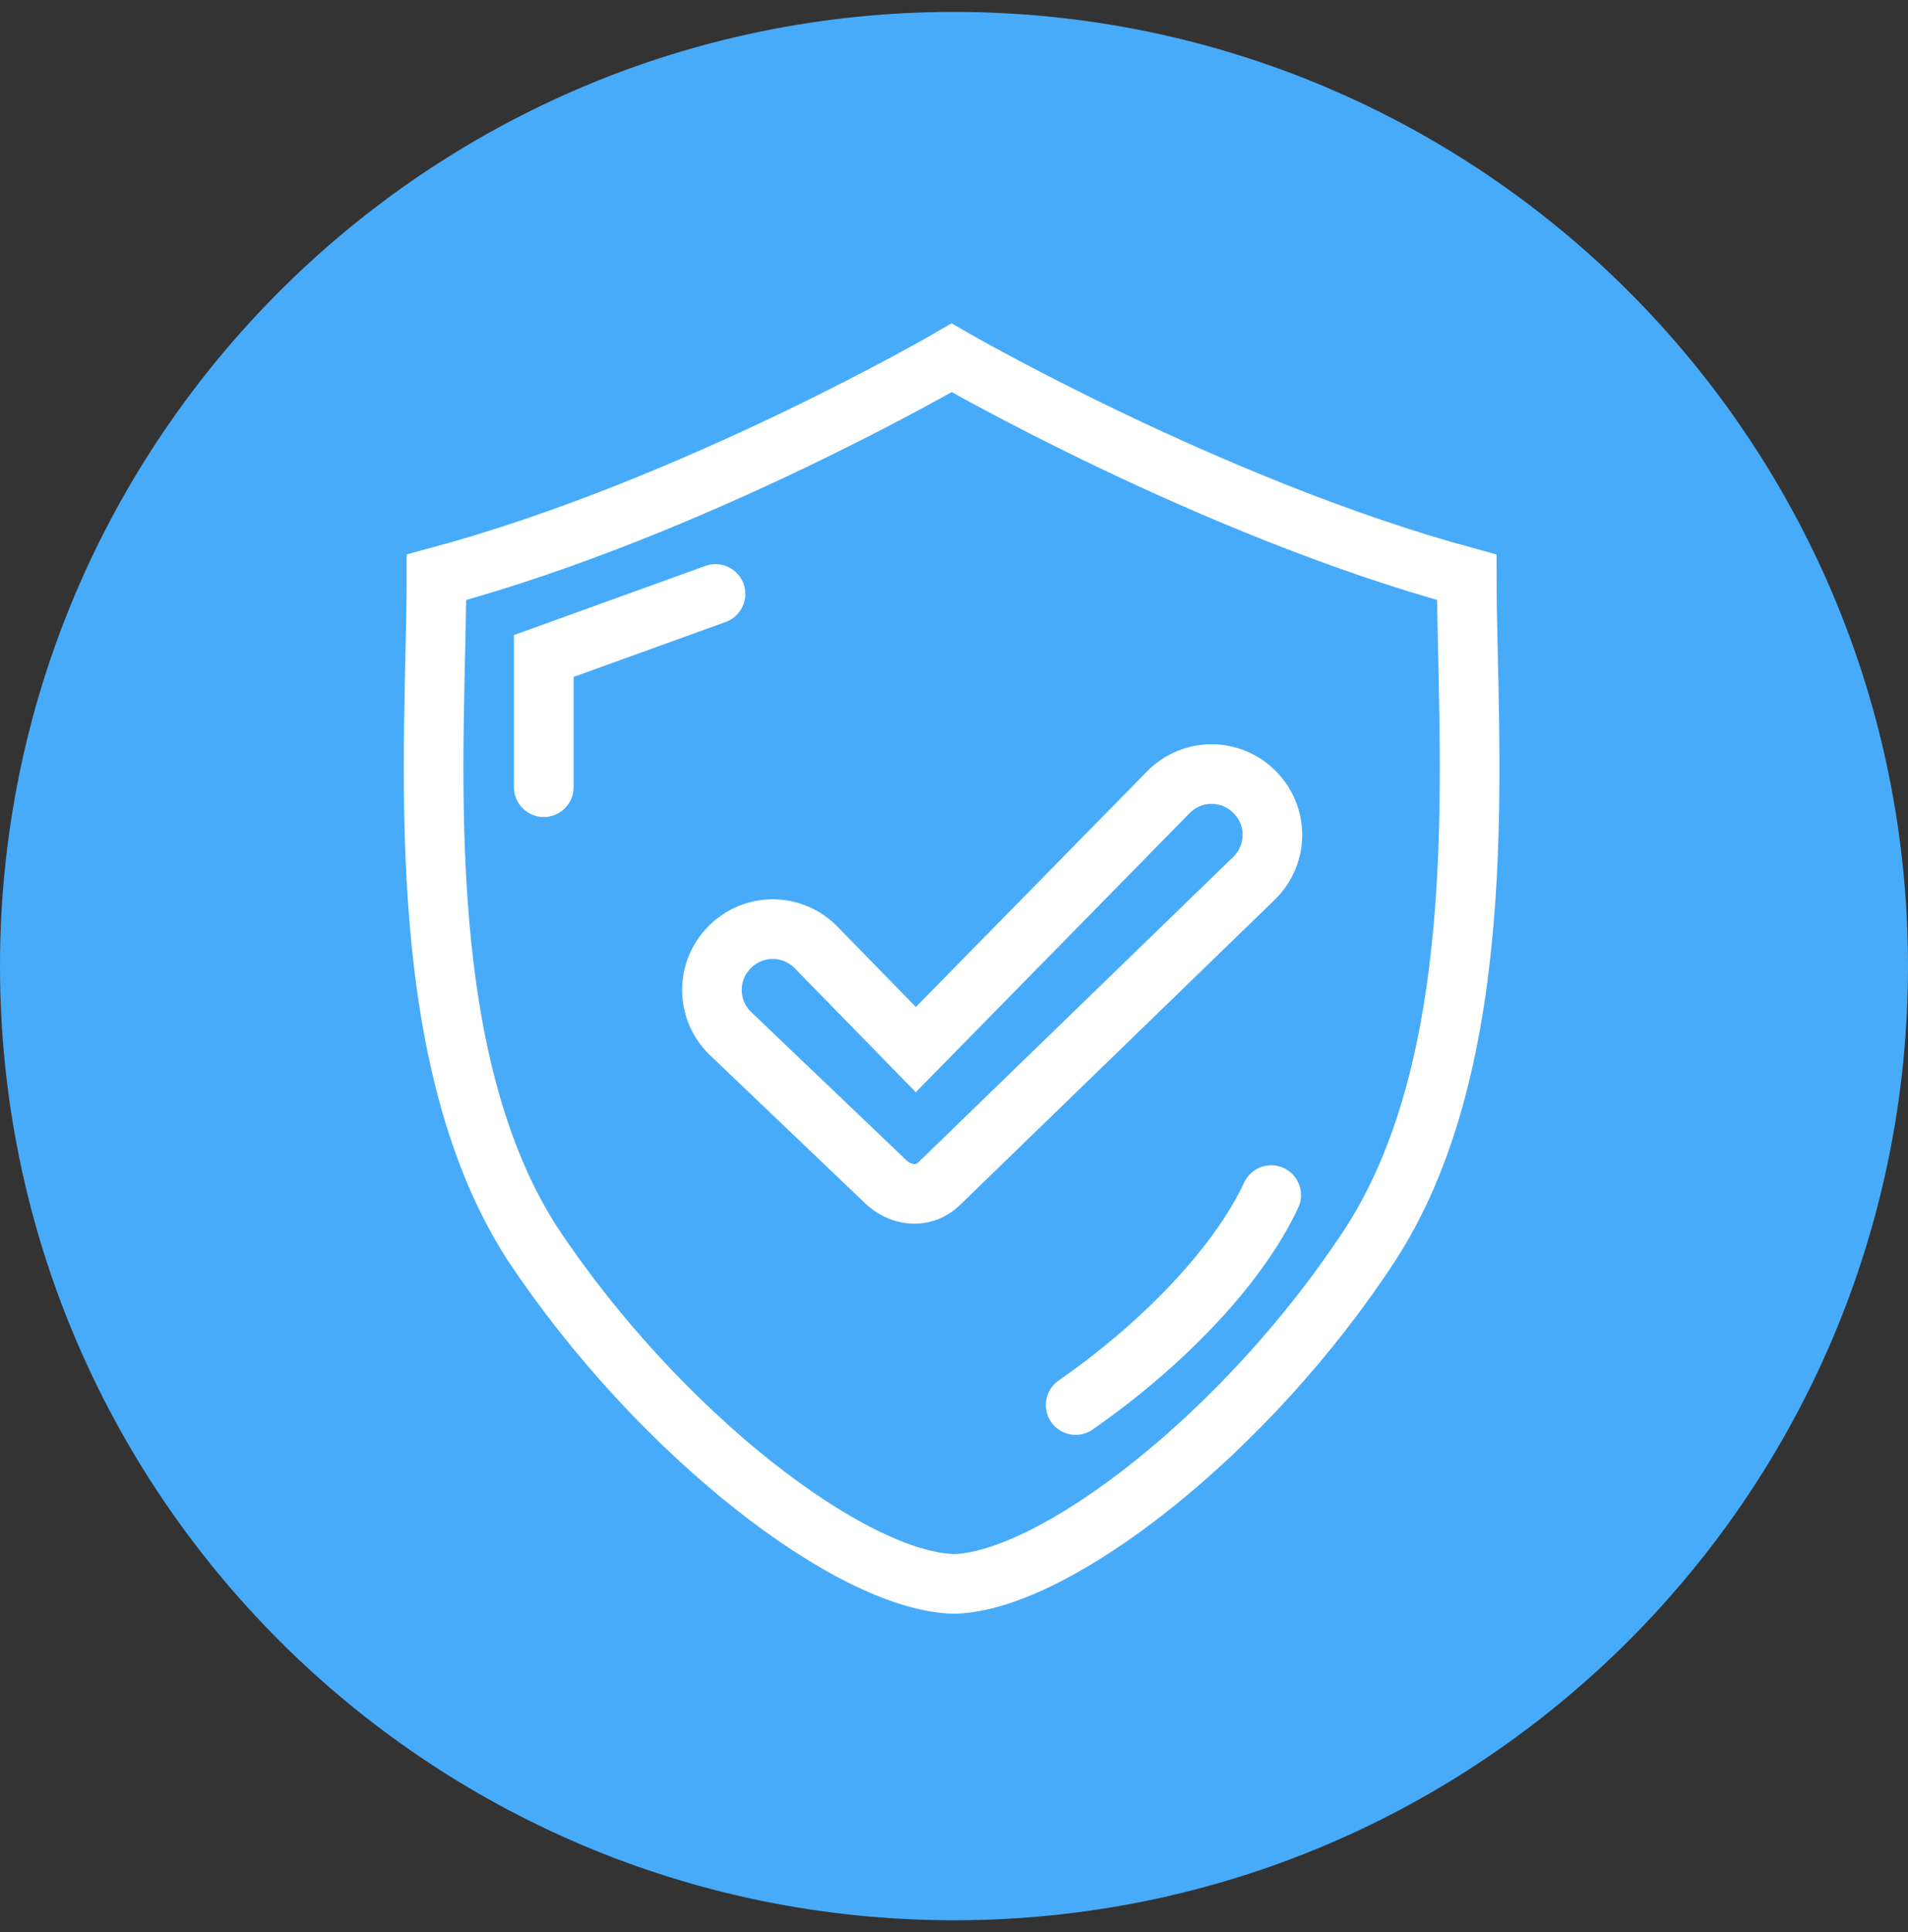
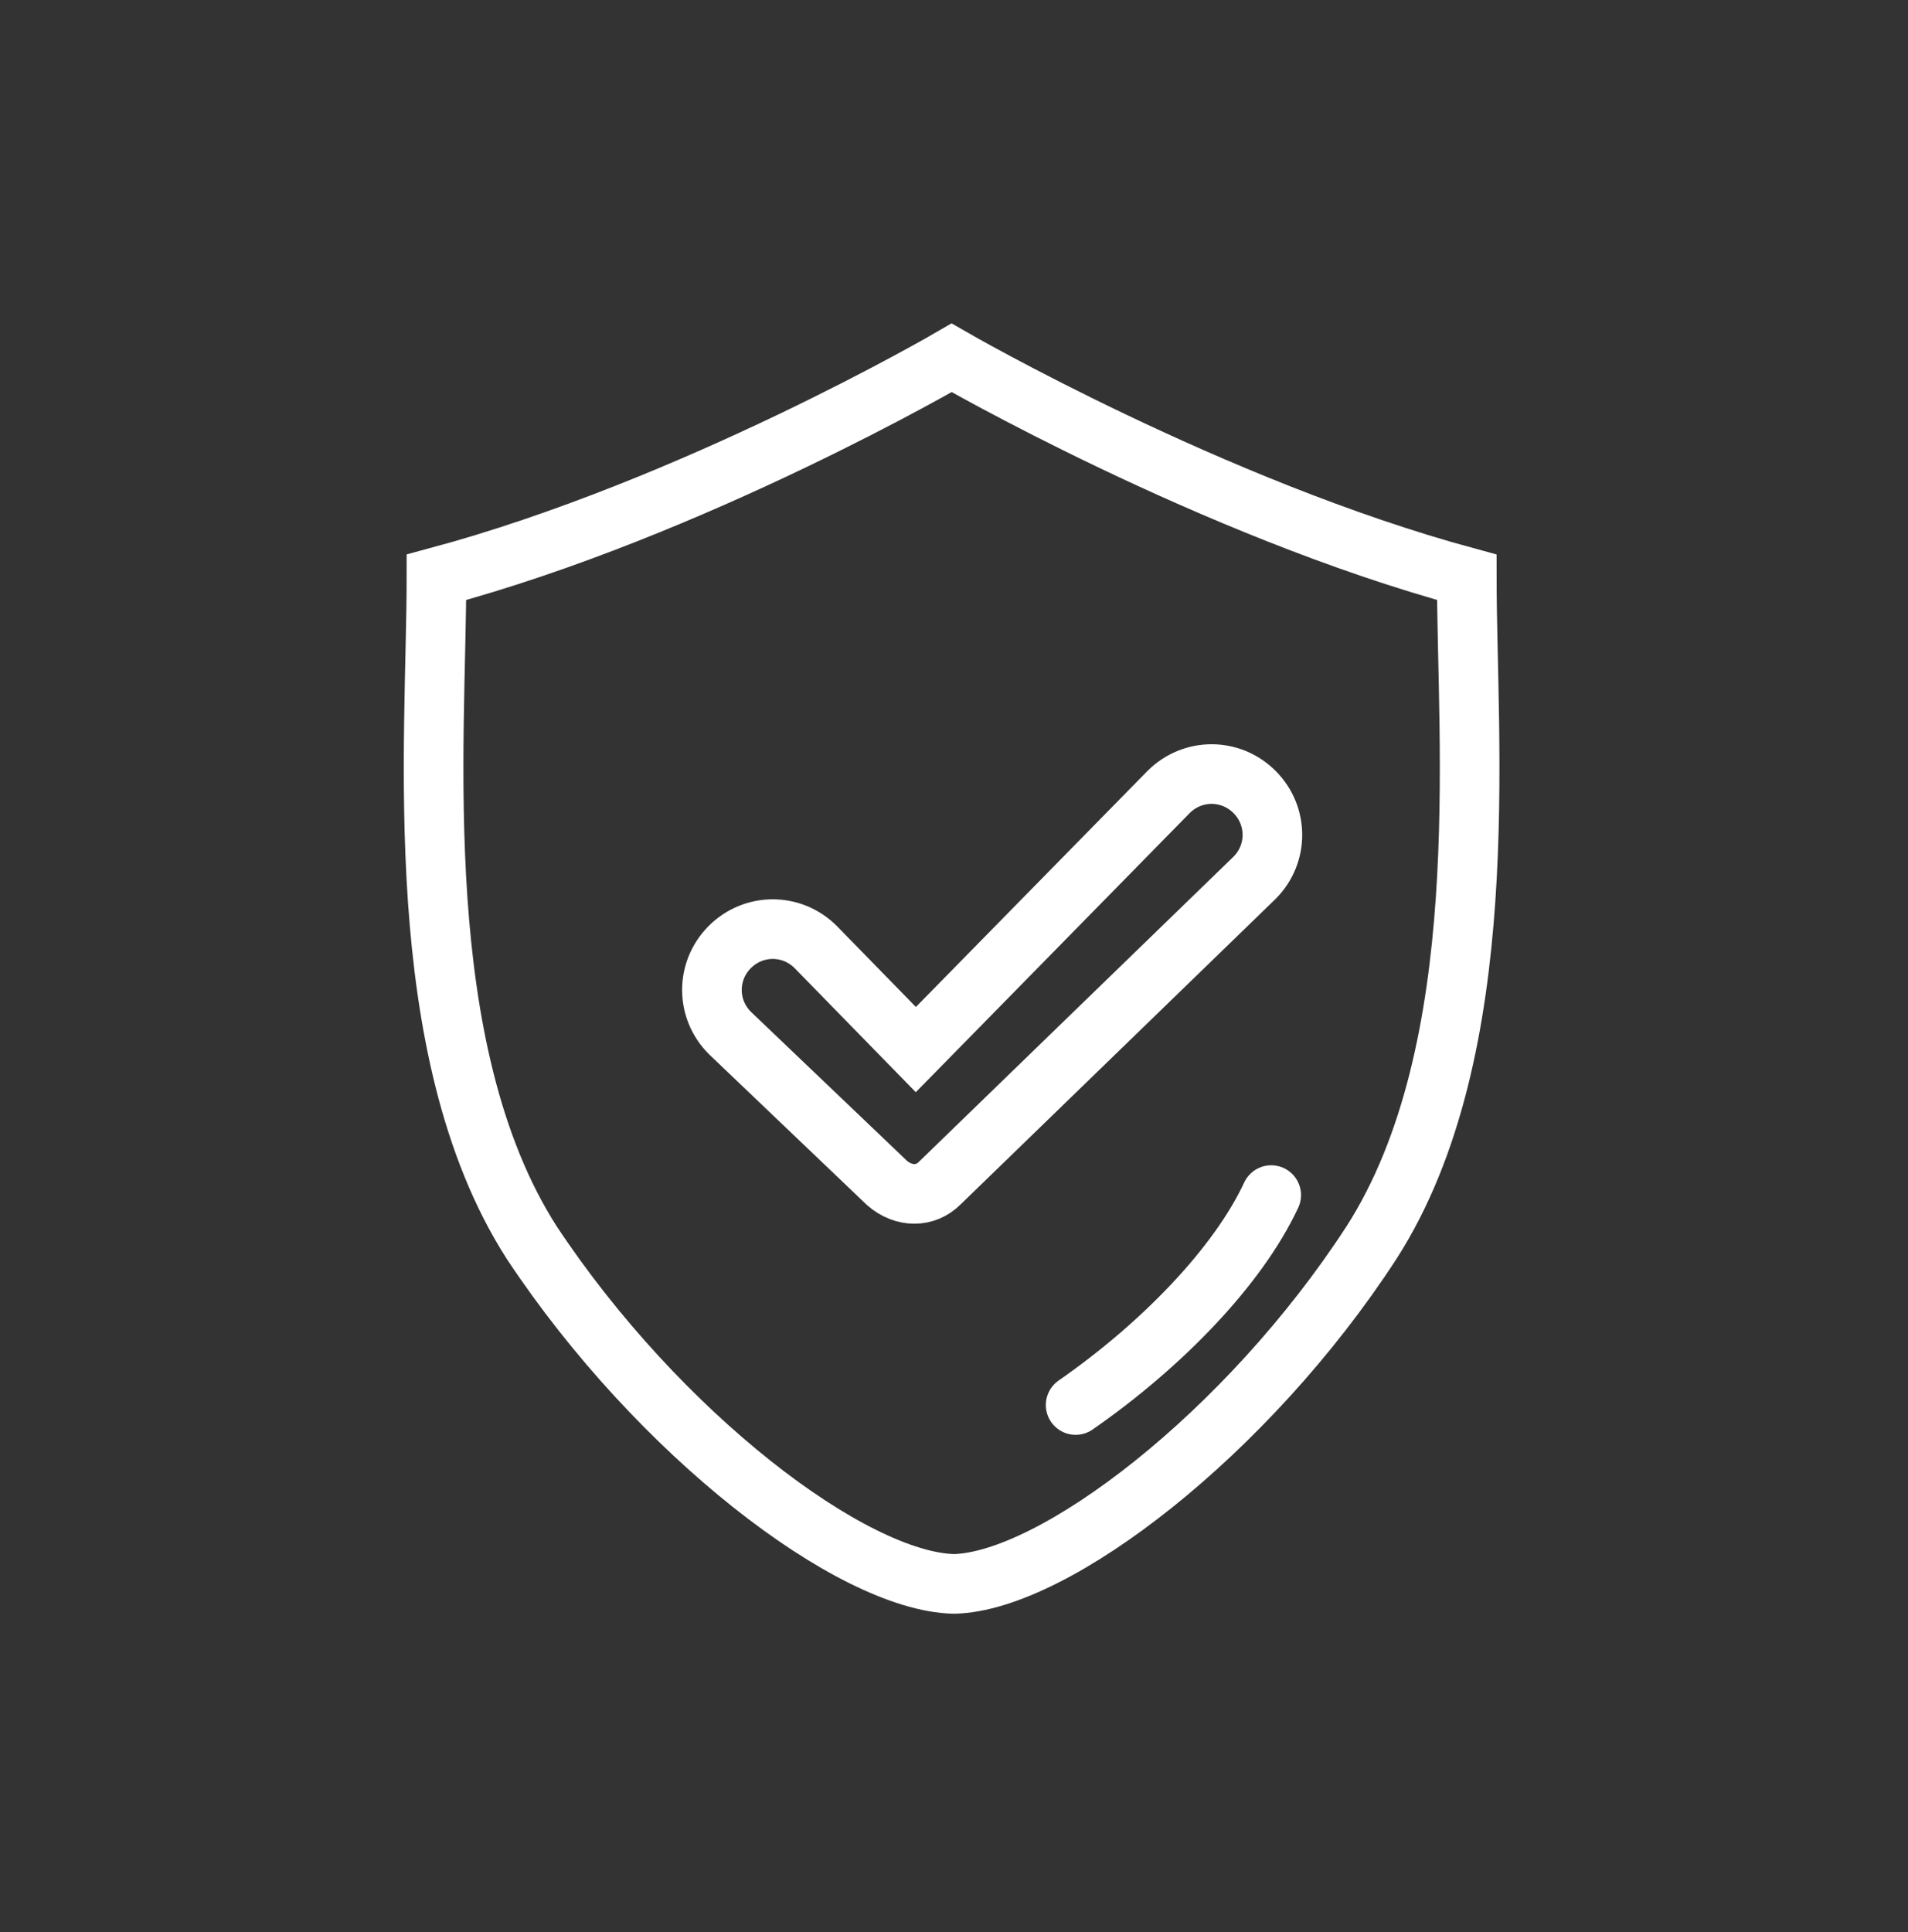
<svg xmlns="http://www.w3.org/2000/svg" width="80" height="81" viewBox="0 0 80 81" fill="none">
  <rect x="0" y="0" width="80" height="81" fill="#333333" stroke="none" />
  <g clip-path="url(#clip0_1_300)">
-     <path d="M40 80.5C62.091 80.5 80 62.591 80 40.5C80 18.409 62.091 0.5 40 0.5C17.909 0.5 0 18.409 0 40.5C0 62.591 17.909 80.5 40 80.5Z" fill="#47ABFA" />
    <path d="M40 66.4C44.2 66.3 52.3 60.1 57.5 52.1C62.7 44 61.5 31.1 61.5 24.2C50.8 21.3 39.9 15 39.9 15C39.9 15 29.1 21.3 18.3 24.2C18.3 31.1 17.1 44 22.3 52.1C27.6 60.1 35.7 66.3 40 66.4Z" stroke="white" stroke-width="2.5" stroke-miterlimit="10" stroke-linecap="round" />
-     <path d="M30 24.9L22.8 27.5V33" stroke="white" stroke-width="2.5" stroke-miterlimit="10" stroke-linecap="round" />
    <path d="M53.3 50.1C51.9 53.1 48.7 56.4 45.1 58.9" stroke="white" stroke-width="2.5" stroke-miterlimit="10" stroke-linecap="round" />
    <path d="M30.6 43.3C29.6 42.3 29.6 40.7 30.6 39.7C31.6 38.7 33.2 38.7 34.2 39.7L38.4 44L49 33.2C50 32.2 51.6 32.2 52.6 33.2C53.6 34.2 53.6 35.8 52.6 36.8L39.4 49.6C38.8 50.2 37.9 50.2 37.2 49.6L30.6 43.3Z" stroke="white" stroke-width="2.5" stroke-miterlimit="10" stroke-linecap="round" />
  </g>
  <defs>
    <clipPath id="clip0_1_300">
      <rect width="80" height="80" fill="white" transform="translate(0 0.5)" />
    </clipPath>
  </defs>
</svg>